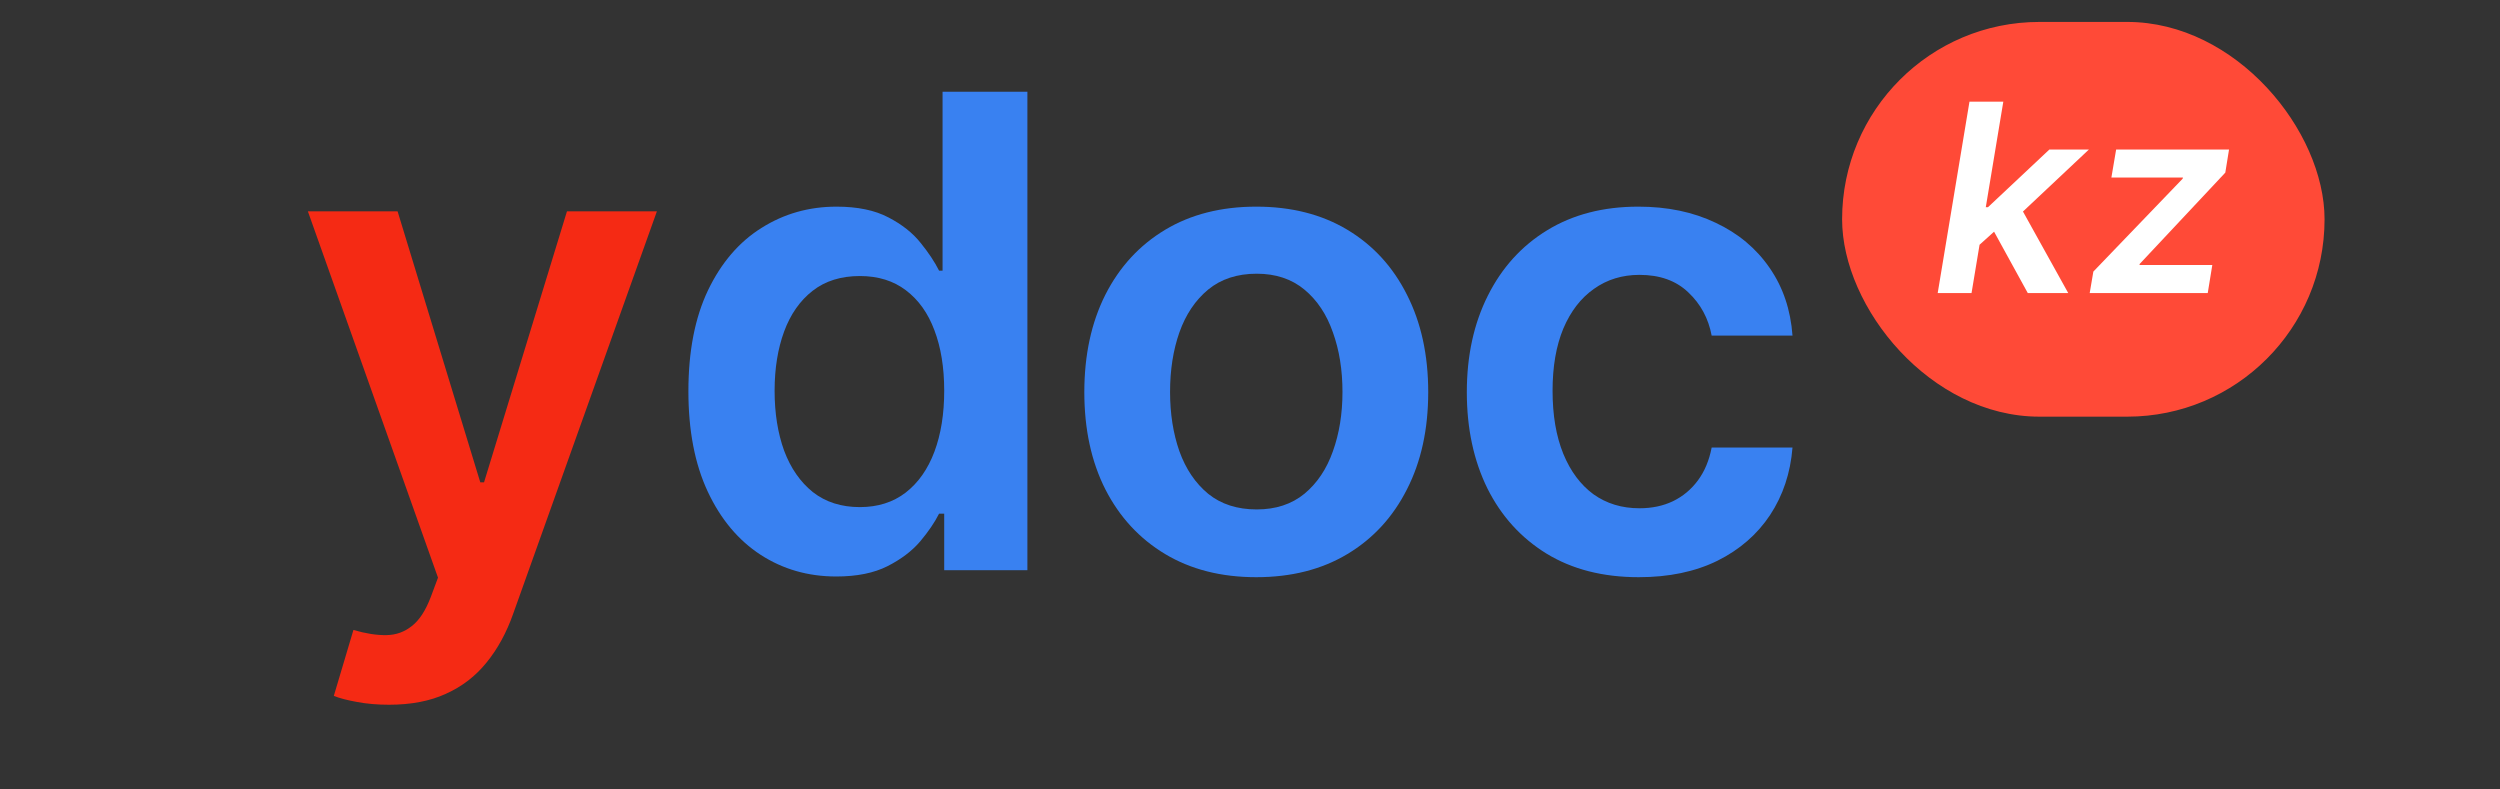
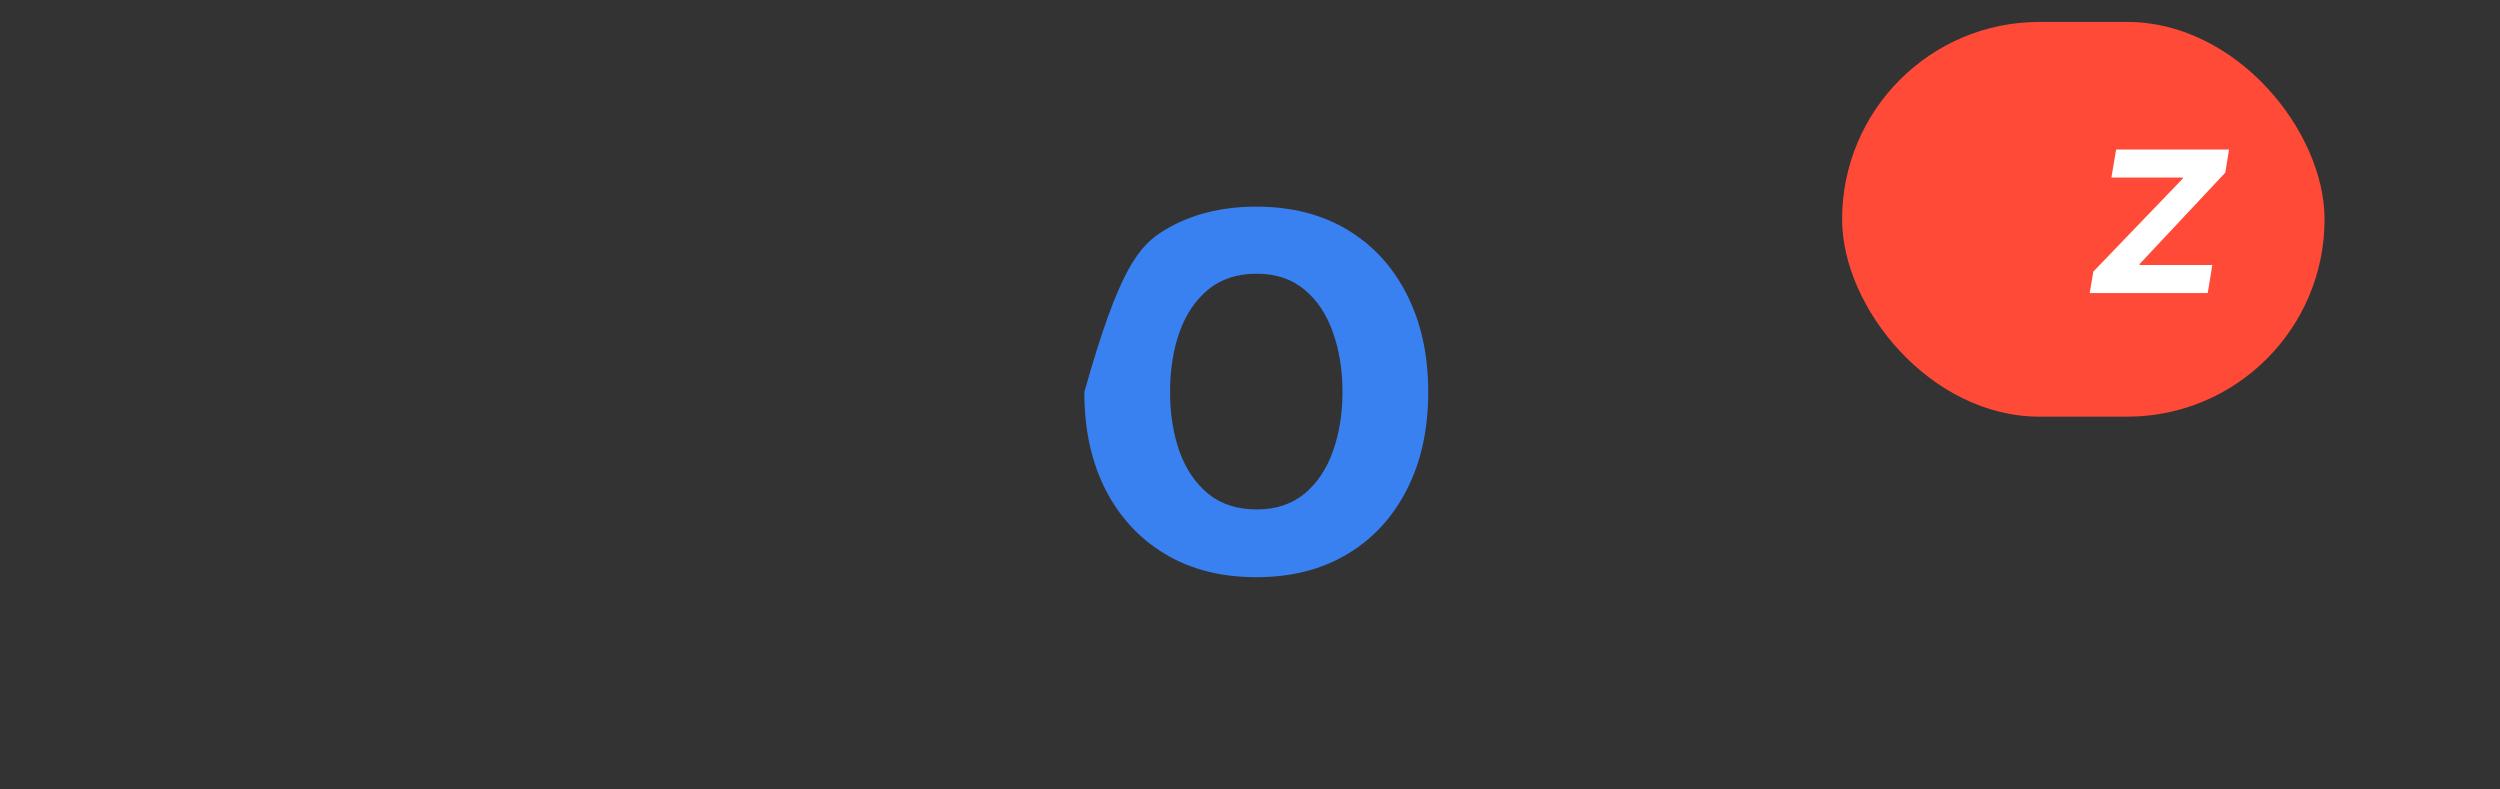
<svg xmlns="http://www.w3.org/2000/svg" width="114" height="36" viewBox="0 0 114 36" fill="none">
  <rect x="0" y="0" width="114" height="36" fill="#333333" stroke="none" />
-   <path d="M38.134 26.288C36.849 26.288 35.698 25.957 34.682 25.297C33.667 24.636 32.864 23.678 32.275 22.421C31.685 21.163 31.391 19.636 31.391 17.84C31.391 16.021 31.689 14.487 32.285 13.237C32.889 11.98 33.702 11.032 34.725 10.393C35.748 9.747 36.888 9.423 38.145 9.423C39.104 9.423 39.892 9.587 40.51 9.913C41.128 10.233 41.618 10.62 41.98 11.075C42.342 11.522 42.623 11.945 42.822 12.342H42.981V4.182H46.849V26H43.056V23.422H42.822C42.623 23.82 42.335 24.242 41.959 24.69C41.582 25.13 41.085 25.506 40.467 25.819C39.849 26.131 39.072 26.288 38.134 26.288ZM39.21 23.124C40.027 23.124 40.723 22.904 41.298 22.463C41.874 22.016 42.31 21.394 42.609 20.599C42.907 19.803 43.056 18.877 43.056 17.818C43.056 16.76 42.907 15.84 42.609 15.059C42.318 14.278 41.884 13.671 41.309 13.237C40.741 12.804 40.041 12.587 39.21 12.587C38.351 12.587 37.633 12.811 37.058 13.259C36.483 13.706 36.05 14.324 35.758 15.112C35.467 15.901 35.322 16.803 35.322 17.818C35.322 18.841 35.467 19.754 35.758 20.556C36.057 21.352 36.494 21.98 37.069 22.442C37.651 22.896 38.365 23.124 39.21 23.124Z" fill="#3981F1" />
-   <path d="M57.286 26.32C55.688 26.32 54.303 25.968 53.131 25.265C51.959 24.562 51.05 23.578 50.404 22.314C49.765 21.05 49.445 19.573 49.445 17.882C49.445 16.192 49.765 14.711 50.404 13.44C51.05 12.168 51.959 11.181 53.131 10.478C54.303 9.775 55.688 9.423 57.286 9.423C58.884 9.423 60.269 9.775 61.441 10.478C62.613 11.181 63.518 12.168 64.157 13.44C64.804 14.711 65.127 16.192 65.127 17.882C65.127 19.573 64.804 21.05 64.157 22.314C63.518 23.578 62.613 24.562 61.441 25.265C60.269 25.968 58.884 26.32 57.286 26.32ZM57.307 23.23C58.174 23.23 58.898 22.992 59.481 22.516C60.063 22.033 60.496 21.387 60.78 20.578C61.072 19.768 61.217 18.866 61.217 17.872C61.217 16.87 61.072 15.965 60.78 15.155C60.496 14.338 60.063 13.688 59.481 13.205C58.898 12.722 58.174 12.481 57.307 12.481C56.42 12.481 55.681 12.722 55.092 13.205C54.509 13.688 54.072 14.338 53.781 15.155C53.497 15.965 53.355 16.87 53.355 17.872C53.355 18.866 53.497 19.768 53.781 20.578C54.072 21.387 54.509 22.033 55.092 22.516C55.681 22.992 56.42 23.23 57.307 23.23Z" fill="#3981F1" />
-   <path d="M74.728 26.32C73.094 26.32 71.692 25.961 70.52 25.244C69.355 24.526 68.457 23.536 67.825 22.271C67.2 21 66.887 19.537 66.887 17.882C66.887 16.22 67.207 14.754 67.846 13.482C68.485 12.204 69.387 11.21 70.552 10.499C71.724 9.782 73.109 9.423 74.707 9.423C76.035 9.423 77.21 9.668 78.233 10.158C79.263 10.641 80.083 11.327 80.694 12.215C81.305 13.095 81.653 14.125 81.738 15.304H78.052C77.903 14.516 77.548 13.859 76.987 13.333C76.433 12.8 75.69 12.534 74.76 12.534C73.972 12.534 73.279 12.747 72.683 13.173C72.086 13.592 71.621 14.196 71.287 14.984C70.96 15.773 70.797 16.717 70.797 17.818C70.797 18.933 70.96 19.892 71.287 20.695C71.614 21.49 72.072 22.105 72.661 22.538C73.258 22.964 73.957 23.177 74.76 23.177C75.328 23.177 75.836 23.07 76.283 22.857C76.738 22.637 77.118 22.321 77.423 21.909C77.729 21.497 77.938 20.997 78.052 20.407H81.738C81.646 21.565 81.305 22.591 80.715 23.486C80.126 24.374 79.323 25.07 78.308 25.574C77.292 26.071 76.099 26.32 74.728 26.32Z" fill="#3981F1" />
-   <path d="M17.736 32.136C17.21 32.136 16.724 32.094 16.276 32.009C15.836 31.93 15.484 31.838 15.222 31.732L16.116 28.727C16.678 28.891 17.178 28.969 17.619 28.962C18.059 28.955 18.446 28.816 18.78 28.546C19.121 28.284 19.408 27.843 19.643 27.225L19.973 26.341L14.039 9.636H18.13L21.901 21.994H22.072L25.854 9.636H29.955L23.403 27.982C23.098 28.848 22.693 29.59 22.189 30.208C21.685 30.833 21.067 31.309 20.335 31.636C19.611 31.97 18.744 32.136 17.736 32.136Z" fill="#F52A14" />
+   <path d="M57.286 26.32C55.688 26.32 54.303 25.968 53.131 25.265C51.959 24.562 51.05 23.578 50.404 22.314C49.765 21.05 49.445 19.573 49.445 17.882C51.05 12.168 51.959 11.181 53.131 10.478C54.303 9.775 55.688 9.423 57.286 9.423C58.884 9.423 60.269 9.775 61.441 10.478C62.613 11.181 63.518 12.168 64.157 13.44C64.804 14.711 65.127 16.192 65.127 17.882C65.127 19.573 64.804 21.05 64.157 22.314C63.518 23.578 62.613 24.562 61.441 25.265C60.269 25.968 58.884 26.32 57.286 26.32ZM57.307 23.23C58.174 23.23 58.898 22.992 59.481 22.516C60.063 22.033 60.496 21.387 60.78 20.578C61.072 19.768 61.217 18.866 61.217 17.872C61.217 16.87 61.072 15.965 60.78 15.155C60.496 14.338 60.063 13.688 59.481 13.205C58.898 12.722 58.174 12.481 57.307 12.481C56.42 12.481 55.681 12.722 55.092 13.205C54.509 13.688 54.072 14.338 53.781 15.155C53.497 15.965 53.355 16.87 53.355 17.872C53.355 18.866 53.497 19.768 53.781 20.578C54.072 21.387 54.509 22.033 55.092 22.516C55.681 22.992 56.42 23.23 57.307 23.23Z" fill="#3981F1" />
  <rect x="84" y="1" width="22" height="18" rx="9" fill="#FF4A37" />
-   <path d="M90.102 11.31L90.405 9.448H90.652L93.452 6.818H95.254L91.828 10.04H91.513L90.102 11.31ZM88.359 13.364L89.808 4.636H91.351L89.902 13.364H88.359ZM92.467 13.364L90.831 10.385L92.054 9.298L94.312 13.364H92.467Z" fill="white" />
  <path d="M95.29 13.364L95.457 12.384L99.526 8.152L99.543 8.097H96.279L96.496 6.818H101.644L101.474 7.871L97.575 12.03L97.558 12.085H100.881L100.673 13.364H95.29Z" fill="white" />
</svg>